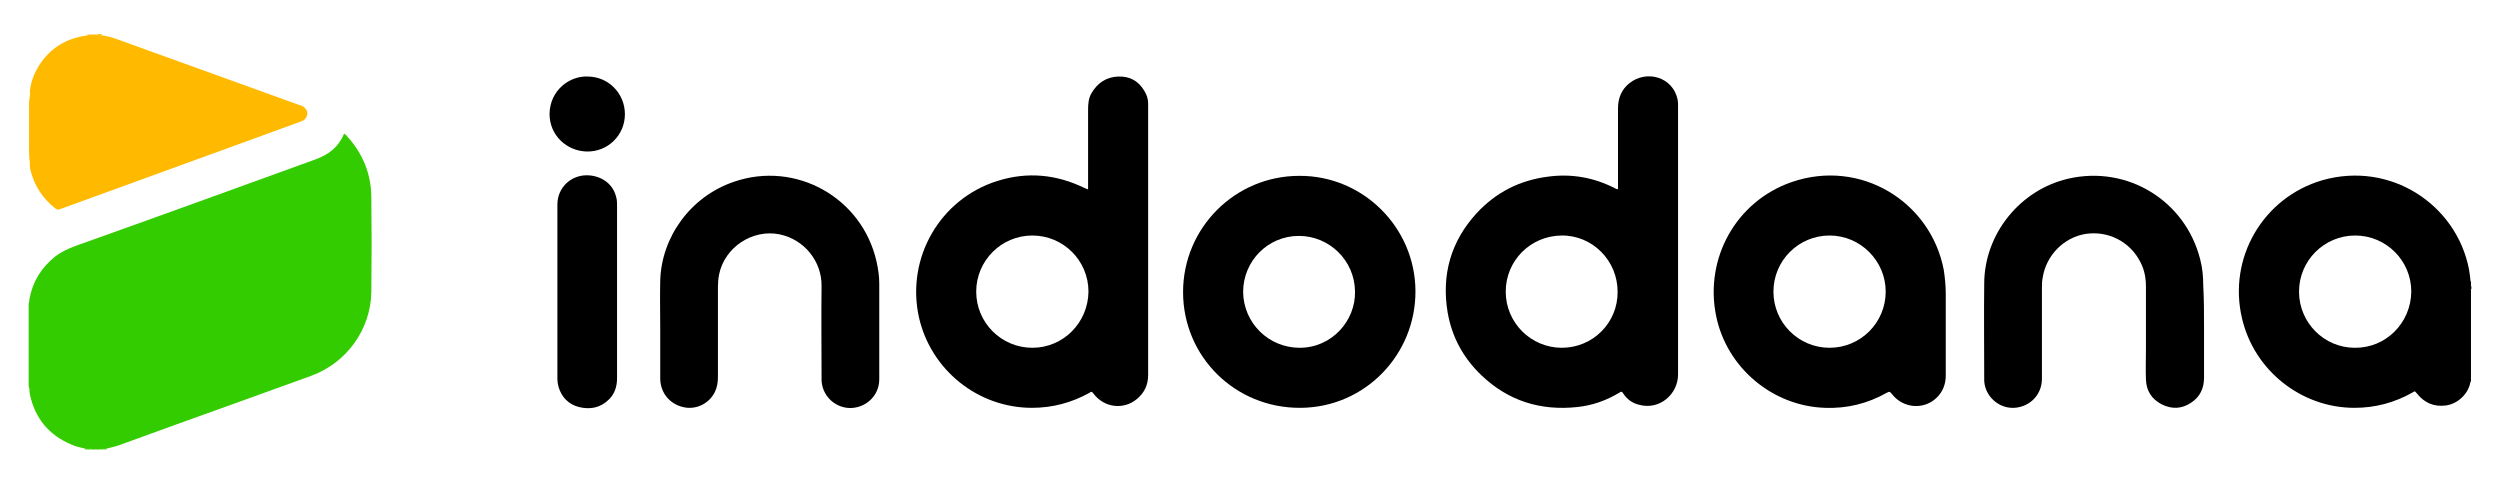
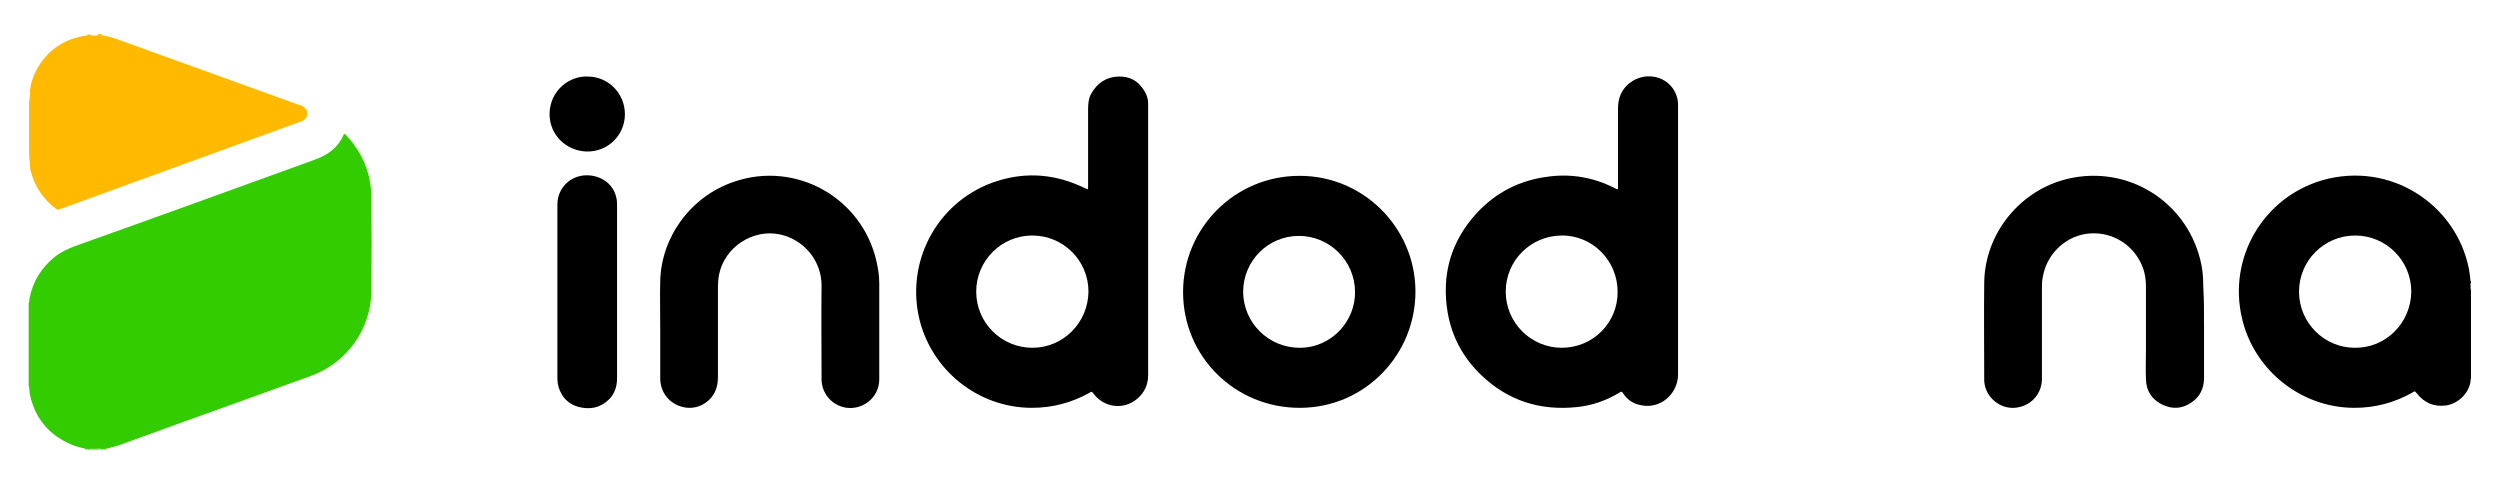
<svg xmlns="http://www.w3.org/2000/svg" version="1.1" id="Layer_1" x="0px" y="0px" viewBox="0 0 636.9 123.3" style="enable-background:new 0 0 636.9 123.3;" xml:space="preserve">
  <style type="text/css">
	.st0{fill:#33CC00;}
	.st1{fill:#FFBA00;}
</style>
  <g>
    <path d="M629.5,73.7c0,7.5,0,15,0,22.5c-0.1,0.1-0.3,0-0.3-0.1c-0.2-0.5-0.2-1-0.2-1.5c0-6.4,0-12.9,0-19.3c0-0.5-0.1-1,0.2-1.5   C629.3,73.7,629.4,73.6,629.5,73.7z" />
-     <path class="st0" d="M25.7,114.5c-0.9,0-1.7,0-2.6,0c-0.1-0.1,0-0.2,0.1-0.3c0.8-0.3,1.6-0.3,2.4,0   C25.7,114.3,25.8,114.4,25.7,114.5z" />
-     <path class="st1" d="M23.1,8.8c0.6,0,1.2,0,1.8,0c0.1,0.1,0,0.2-0.1,0.3c-0.6,0.2-1.1,0.2-1.7,0C23.1,9,23,8.9,23.1,8.8z" />
+     <path class="st0" d="M25.7,114.5c-0.9,0-1.7,0-2.6,0c-0.1-0.1,0-0.2,0.1-0.3C25.7,114.3,25.8,114.4,25.7,114.5z" />
    <path class="st1" d="M24.9,8.9c0-0.1,0-0.1,0-0.2c0.3,0,0.7,0,1,0c0,0.1,0,0.1,0,0.2C25.6,9.3,25.2,9.3,24.9,8.9z" />
    <path class="st1" d="M23.1,8.8c0,0.1,0,0.1,0,0.2c-0.3,0.3-0.5,0.3-0.8,0c0-0.1,0-0.1,0-0.2C22.6,8.8,22.8,8.8,23.1,8.8z" />
-     <path d="M629.5,72.1c0,0.3,0,0.5,0,0.8c-0.1,0.1-0.2,0.1-0.3,0c-0.1-0.2-0.1-0.5,0-0.7C629.3,72,629.4,72,629.5,72.1z" />
-     <path d="M629.4,72.9c0.1,0,0.1,0,0.2,0c0,0.3,0,0.5,0,0.8c-0.1,0-0.1,0-0.2,0C629.1,73.4,629.1,73.1,629.4,72.9z" />
    <path class="st0" d="M23.1,114.3c0,0.1,0,0.1,0,0.2c-0.3,0-0.5,0-0.8,0c-0.1-0.1-0.1-0.2,0-0.3C22.6,114.1,22.9,114.1,23.1,114.3z" />
    <path class="st0" d="M25.7,114.5c0-0.1,0-0.1,0-0.2c0.2-0.3,0.5-0.2,0.7-0.1c0.1,0.1,0.1,0.2,0,0.3C26.2,114.5,26,114.5,25.7,114.5   z" />
-     <path d="M629.5,97.2L629.5,97.2l-0.2,0c-0.2-0.2-0.2-0.4-0.1-0.6c0.1-0.1,0.2-0.1,0.3,0C629.5,96.8,629.5,97,629.5,97.2z" />
    <path class="st0" d="M22.3,114.3c0,0.1,0,0.1,0,0.2c-0.2,0-0.4,0-0.6,0c0-0.1,0-0.1,0-0.2C21.9,114.1,22.1,114.1,22.3,114.3z" />
    <path class="st0" d="M26.5,114.5c0-0.1,0-0.1,0-0.2c0.2-0.2,0.4-0.2,0.6,0c0,0.1,0,0.1,0,0.2C26.9,114.5,26.7,114.5,26.5,114.5z" />
    <path d="M629.5,72.1L629.5,72.1l-0.2,0c-0.1-0.1-0.1-0.3,0-0.4c0.1,0,0.1,0,0.2,0C629.5,71.8,629.5,72,629.5,72.1z" />
    <path d="M629.5,96.6L629.5,96.6l-0.2,0c-0.1-0.1-0.1-0.3,0-0.4c0.1,0,0.1,0,0.2,0C629.5,96.3,629.5,96.4,629.5,96.6z" />
    <path class="st0" d="M27.1,114.3c-0.2,0-0.4,0-0.6,0c-0.3,0-0.5,0-0.8,0c-0.9,0-1.8,0-2.6,0c-0.3,0-0.5,0-0.8,0c-0.2,0-0.4,0-0.6,0   c-1.2-0.3-2.3-0.5-3.4-1c-5.8-2.4-9.4-6.7-10.7-12.9c0-0.2-0.1-0.5-0.1-0.7c0.1-0.6-0.2-1.1-0.2-1.6c0-6.6,0-13.3,0-19.9   c0-0.3,0-0.5,0-0.8c0.1-0.4,0.2-0.8,0.2-1.2c0.8-4.4,3-8,6.5-10.8c1.5-1.2,3.3-2,5.1-2.7C39.6,55.4,60,48,80.4,40.6   c3.3-1.2,5.8-3.1,7.2-6.4c0-0.1,0.1-0.1,0.1-0.1c0.4,0.1,0.6,0.5,0.8,0.7c3.9,4.3,6,9.4,6.1,15.2c0.1,8.2,0.1,16.3,0,24.5   c-0.2,9.5-6.3,17.9-15.2,21.2C68,99.8,56.5,104,45,108.1c-4.9,1.8-9.7,3.5-14.6,5.3C29.3,113.8,28.2,114,27.1,114.3z" />
    <path class="st1" d="M22.3,9c0.3,0,0.5,0,0.8,0c0.6,0.1,1.2,0.1,1.8,0c0.3,0,0.7,0,1,0c2.5,0.3,4.7,1.3,7,2.1   c14.4,5.2,28.8,10.4,43.2,15.6c0.2,0.1,0.4,0.1,0.7,0.2c0.9,0.4,1.5,1.2,1.5,2c-0.1,1-0.6,1.7-1.5,2c-2.5,0.9-4.9,1.8-7.4,2.7   c-17.9,6.5-35.7,13-53.6,19.5c-0.2,0.1-0.4,0.1-0.6,0.2c-0.4,0.2-0.7,0.1-1.1-0.2c-3.2-2.5-5.3-5.7-6.3-9.6   c-0.1-0.4-0.2-0.8-0.2-1.3c0-0.3,0-0.5,0-0.8c-0.2-1.2-0.2-2.5-0.2-3.7c0-3.8,0-7.7,0-11.5c0-1,0.4-1.9,0.2-2.9   c0.3-3,1.5-5.6,3.3-8C13.8,11.6,17.7,9.6,22.3,9z" />
    <path d="M168.2,83.7c0-4.1-0.1-8.2,0-12.2c0.3-11,7.6-21.4,18.8-25.2c15.7-5.4,32.6,4,36.3,20.3c0.4,1.8,0.7,3.7,0.7,5.6   c0,8.1,0,16.3,0,24.4c0,3.4-2.2,6.2-5.5,7.1c-4.5,1.2-9-2.1-9.2-6.8c0-0.3,0-0.7,0-1c0-7.7-0.1-15.3,0-23   c0.1-6.3-4.4-11.9-10.7-13.2c-6.9-1.4-14,3.3-15.4,10.2c-0.2,1-0.3,2.1-0.3,3.2c0,7.6,0,15.3,0,22.9c0,1.4-0.2,2.7-0.8,3.9   c-1.5,3-4.9,4.6-8.1,3.8c-3.4-0.8-5.7-3.6-5.8-7.1C168.2,92.3,168.2,88,168.2,83.7C168.2,83.7,168.2,83.7,168.2,83.7z" />
    <path d="M561.5,83.5c0,4.2,0,8.5,0,12.7c0,2.7-1,4.9-3.3,6.4c-2.4,1.6-4.9,1.7-7.5,0.4c-2.5-1.3-3.9-3.4-4-6.3   c-0.1-2.6,0-5.2,0-7.9c0-5.3,0-10.6,0-15.8c0-2.2-0.4-4.3-1.4-6.2c-2.6-5.2-8.2-8.1-14-7.2c-5.5,0.9-10,5.4-10.9,11.1   c-0.2,1-0.2,1.9-0.2,2.9c0,7.6,0,15.3,0,22.9c0,3.5-2.3,6.4-5.7,7.2c-4.4,1.1-8.7-2.2-9-6.6c0-0.2,0-0.4,0-0.6   c0-8.1-0.1-16.3,0-24.4c0.1-12.6,9.2-23.8,21.5-26.6c15-3.4,29.7,5.6,33.5,20.5c0.6,2.2,0.8,4.5,0.8,6.8   C561.5,76.3,561.5,79.9,561.5,83.5z" />
    <path d="M157.2,74.4c0,7.3,0,14.7,0,22c0,2-0.6,3.9-2,5.3c-2.2,2.2-4.8,2.7-7.7,2c-2.7-0.7-4.4-2.5-5.2-5.1   c-0.2-0.7-0.3-1.4-0.3-2.1c0-14.8,0-29.6,0-44.4c0-4.5,3.8-7.9,8.4-7.4c3.4,0.4,5.9,2.5,6.6,5.6c0.2,0.7,0.2,1.4,0.2,2.2   C157.2,59.8,157.2,67.1,157.2,74.4z" />
    <path d="M149.7,19.5c5.3,0,9.5,4.3,9.5,9.6c0,5.3-4.3,9.6-9.7,9.5c-5-0.1-9.5-4-9.5-9.6C140.1,23,145.1,19.3,149.7,19.5z" />
    <path d="M427.5,27c0-0.5,0-1.1-0.1-1.6c-1.2-5.8-7.9-7.7-12.3-4.2c-2,1.6-2.9,3.8-2.9,6.4c0,6.5,0,13.1,0,19.6c0,0.3,0,0.7,0,1   c-0.4,0-0.7-0.2-0.9-0.3c-5.3-2.7-11-3.7-16.9-2.9c-7.2,0.9-13.3,4-18.2,9.3c-6.6,7.2-9,15.7-7.4,25.3c1.1,6.3,4,11.6,8.6,16   c6.8,6.5,15,9.1,24.4,8.1c3.9-0.4,7.5-1.7,10.8-3.7c0.4-0.3,0.6-0.3,0.9,0.2c1,1.5,2.3,2.5,4,2.9c5.3,1.5,10-2.7,10-7.7   C427.5,72.7,427.5,49.8,427.5,27z M397.9,88.6c-7.9,0-14.3-6.4-14.3-14.3c0-7.9,6.3-14.2,14.2-14.3c7.9-0.1,14.3,6.4,14.3,14.3   C412.2,82.2,405.8,88.6,397.9,88.6z" />
    <path d="M292.5,26.9c0-0.2,0-0.4,0-0.6c0-1.2-0.4-2.2-1-3.2c-1.5-2.5-3.7-3.7-6.6-3.6c-3,0.1-5.3,1.6-6.8,4.2   c-0.8,1.3-0.9,2.8-0.9,4.3c0,6.4,0,12.8,0,19.2c0,0.3,0,0.7,0,1c-0.2,0-0.2,0-0.2,0c-0.2-0.1-0.5-0.2-0.7-0.3   c-7.2-3.5-14.6-4.2-22.2-1.8c-14.7,4.6-23.3,19.7-20,34.7c3,13.4,15,23.1,28.8,23.1c5.2,0,10.1-1.3,14.6-3.8   c0.6-0.4,0.6-0.4,1.1,0.2c2.7,3.6,7.7,4.2,11.1,1.3c1.9-1.6,2.8-3.6,2.8-6.1C292.5,72.6,292.5,49.8,292.5,26.9z M263,88.6   c-7.9,0-14.3-6.4-14.3-14.3c0-7.9,6.4-14.3,14.3-14.3c7.9,0,14.3,6.4,14.3,14.3C277.2,82.2,270.9,88.6,263,88.6z" />
-     <path d="M495.7,84.5c0-3.2,0-6.4,0-9.7c0-2-0.2-4-0.5-6c-3.3-17.4-21.2-28.5-38.8-22.4c-14.1,4.9-22.2,19.4-19.2,34.1   c2.7,13.2,14.4,23,27.8,23.4c5.6,0.2,10.8-1.1,15.6-3.8c0.8-0.4,0.8-0.4,1.4,0.3c2.8,3.6,8,4.1,11.3,1c1.6-1.5,2.4-3.5,2.4-5.7   C495.7,92,495.7,88.2,495.7,84.5z M466.1,88.6c-7.9,0-14.3-6.4-14.3-14.3c0-7.9,6.4-14.3,14.3-14.3c7.9,0,14.3,6.5,14.3,14.3   C480.4,82.2,474,88.6,466.1,88.6z" />
    <path d="M629.4,96.2c0-0.2,0-0.5,0-0.7c0-7,0-14.1,0-21.1c0-0.2,0-0.5,0-0.7c0-0.3,0-0.5,0-0.8c0-0.3,0-0.5,0-0.8   c0-0.1,0-0.3,0-0.4c-0.1-1-0.2-2-0.4-3.1C625.8,52.1,609,41,591.7,45.9c-15.2,4.4-24.2,19.9-20.5,35.3   c3.1,13.2,15.1,22.7,28.6,22.7c5.3,0,10.2-1.3,14.8-3.9c0.6-0.4,0.6-0.4,1.1,0.2c1.9,2.4,4.3,3.5,7.4,3.1c3.1-0.4,5.9-3.1,6.3-6.2   c0-0.2,0-0.4,0-0.6C629.4,96.5,629.4,96.3,629.4,96.2z M599.9,88.6c-7.8,0-14.2-6.4-14.2-14.3c0-7.9,6.4-14.3,14.3-14.3   c7.9,0,14.3,6.4,14.3,14.3C614.2,82.3,607.8,88.7,599.9,88.6z" />
    <path d="M331,44.8c-16.4,0-29.6,13.3-29.6,29.6c0,16.5,13.3,29.6,29.9,29.5c16.6-0.1,29.4-13.7,29.3-29.8   C360.5,57.9,347.2,44.7,331,44.8z M331.1,88.6c-7.9,0-14.3-6.3-14.4-14.2c0-7.9,6.3-14.3,14.2-14.3c7.8,0,14.2,6.3,14.3,14.1   C345.4,81.7,339.3,88.6,331.1,88.6z" />
  </g>
</svg>